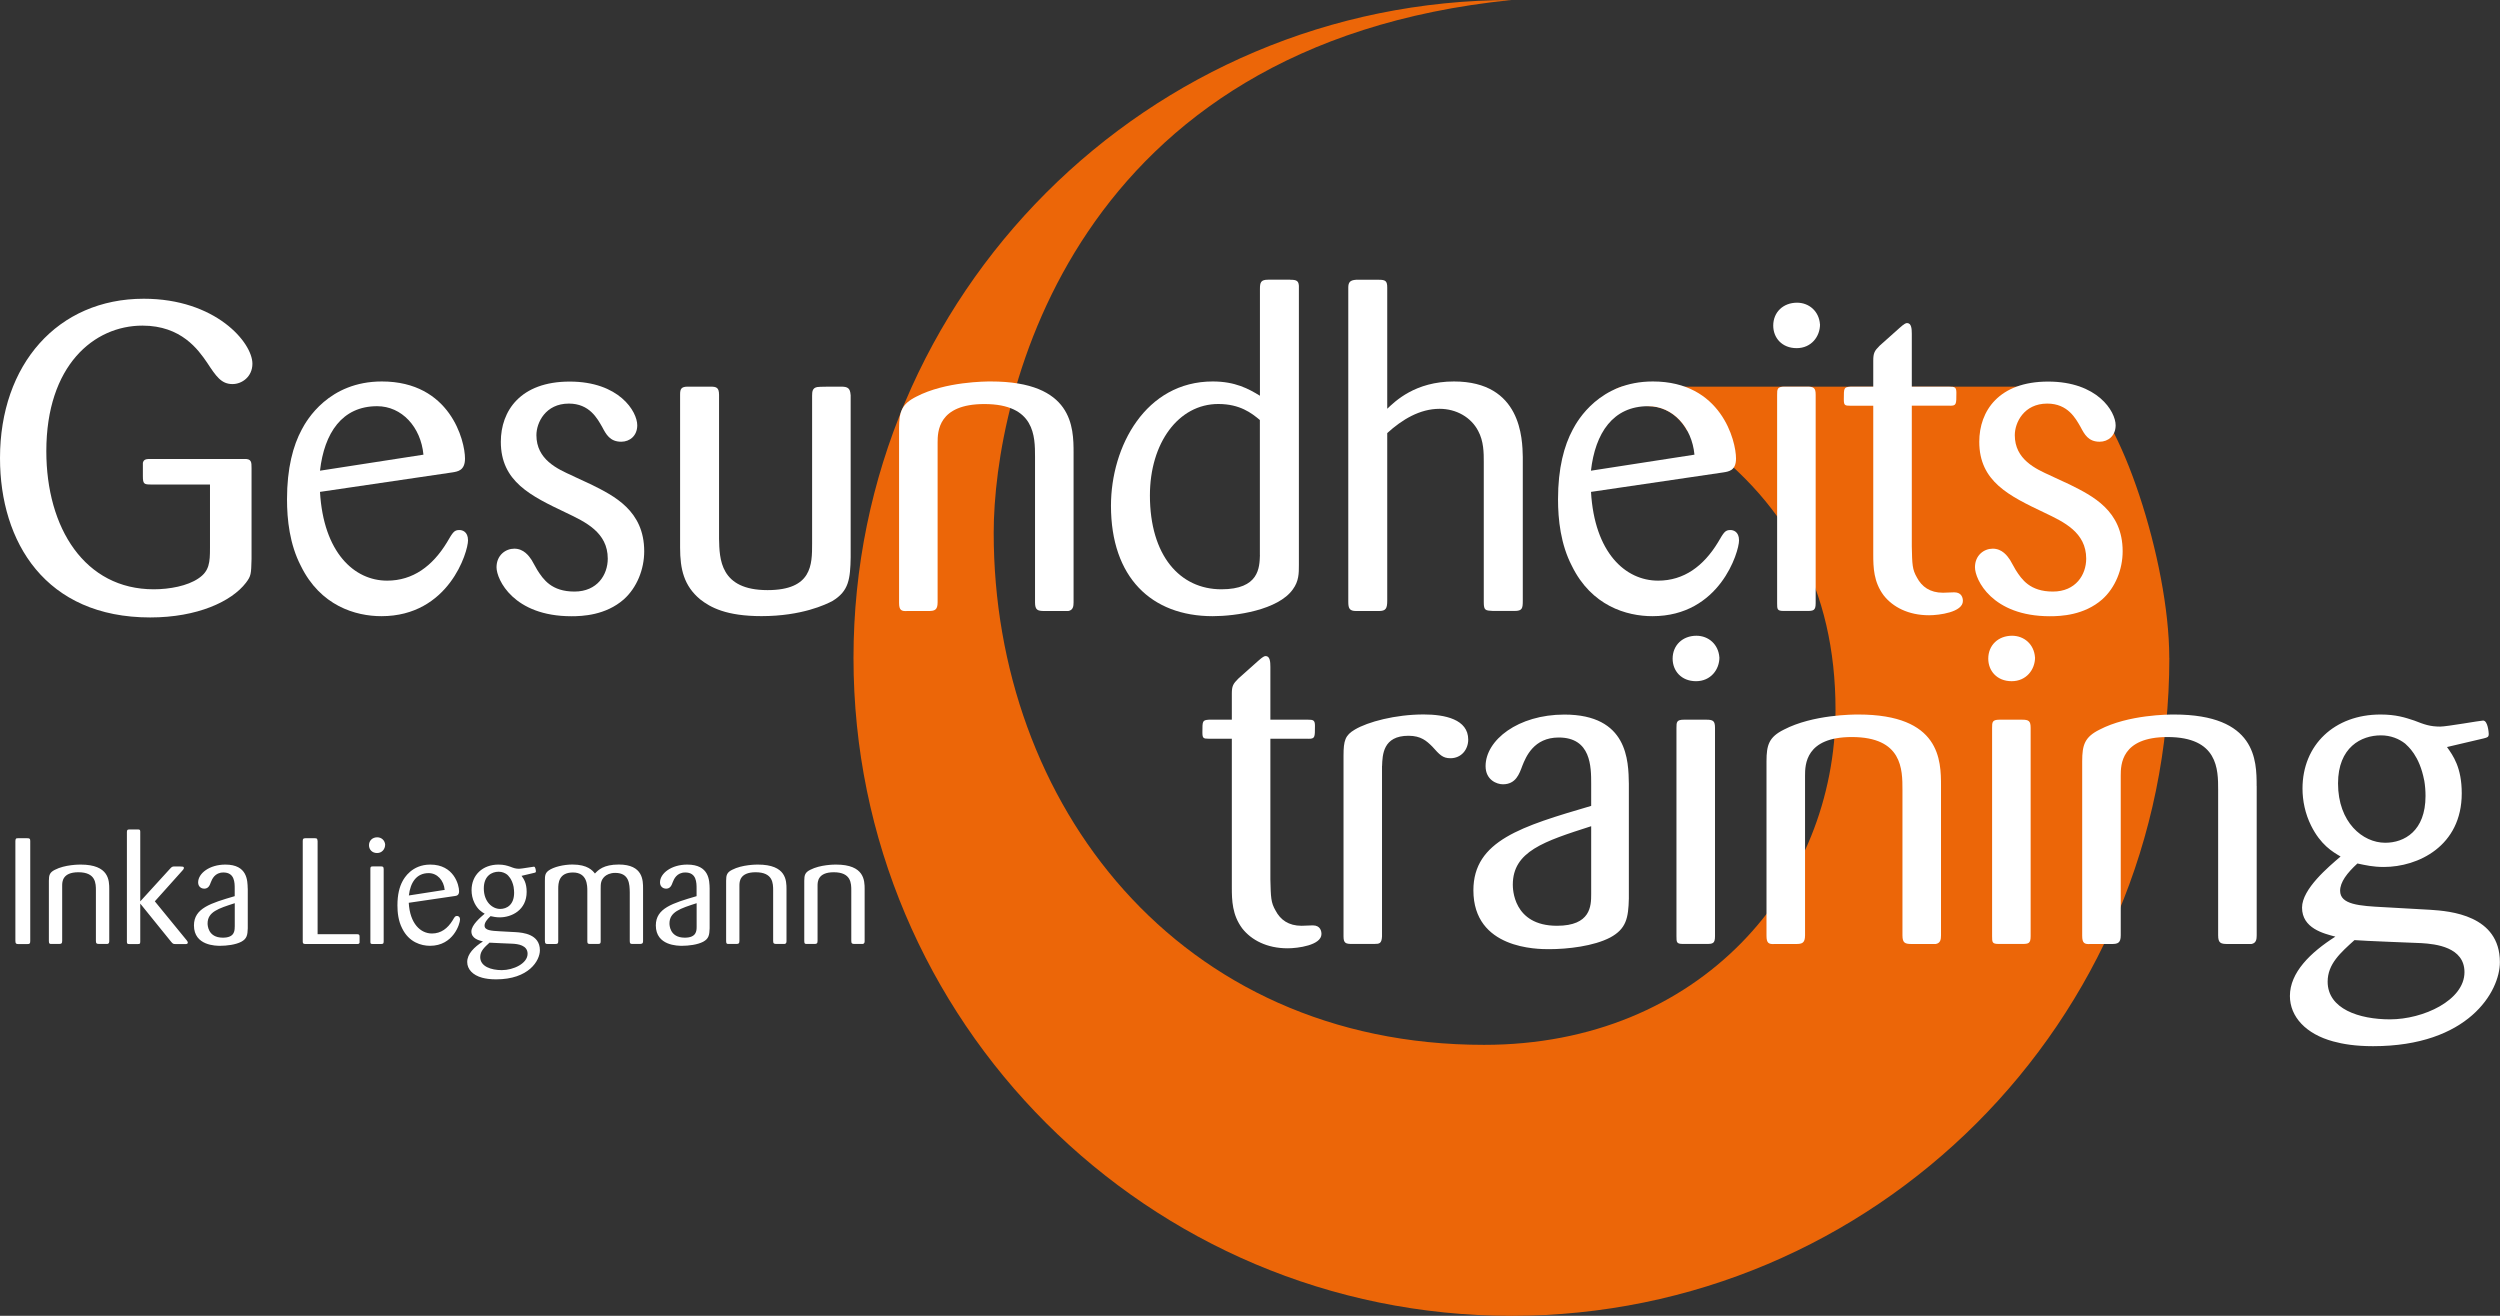
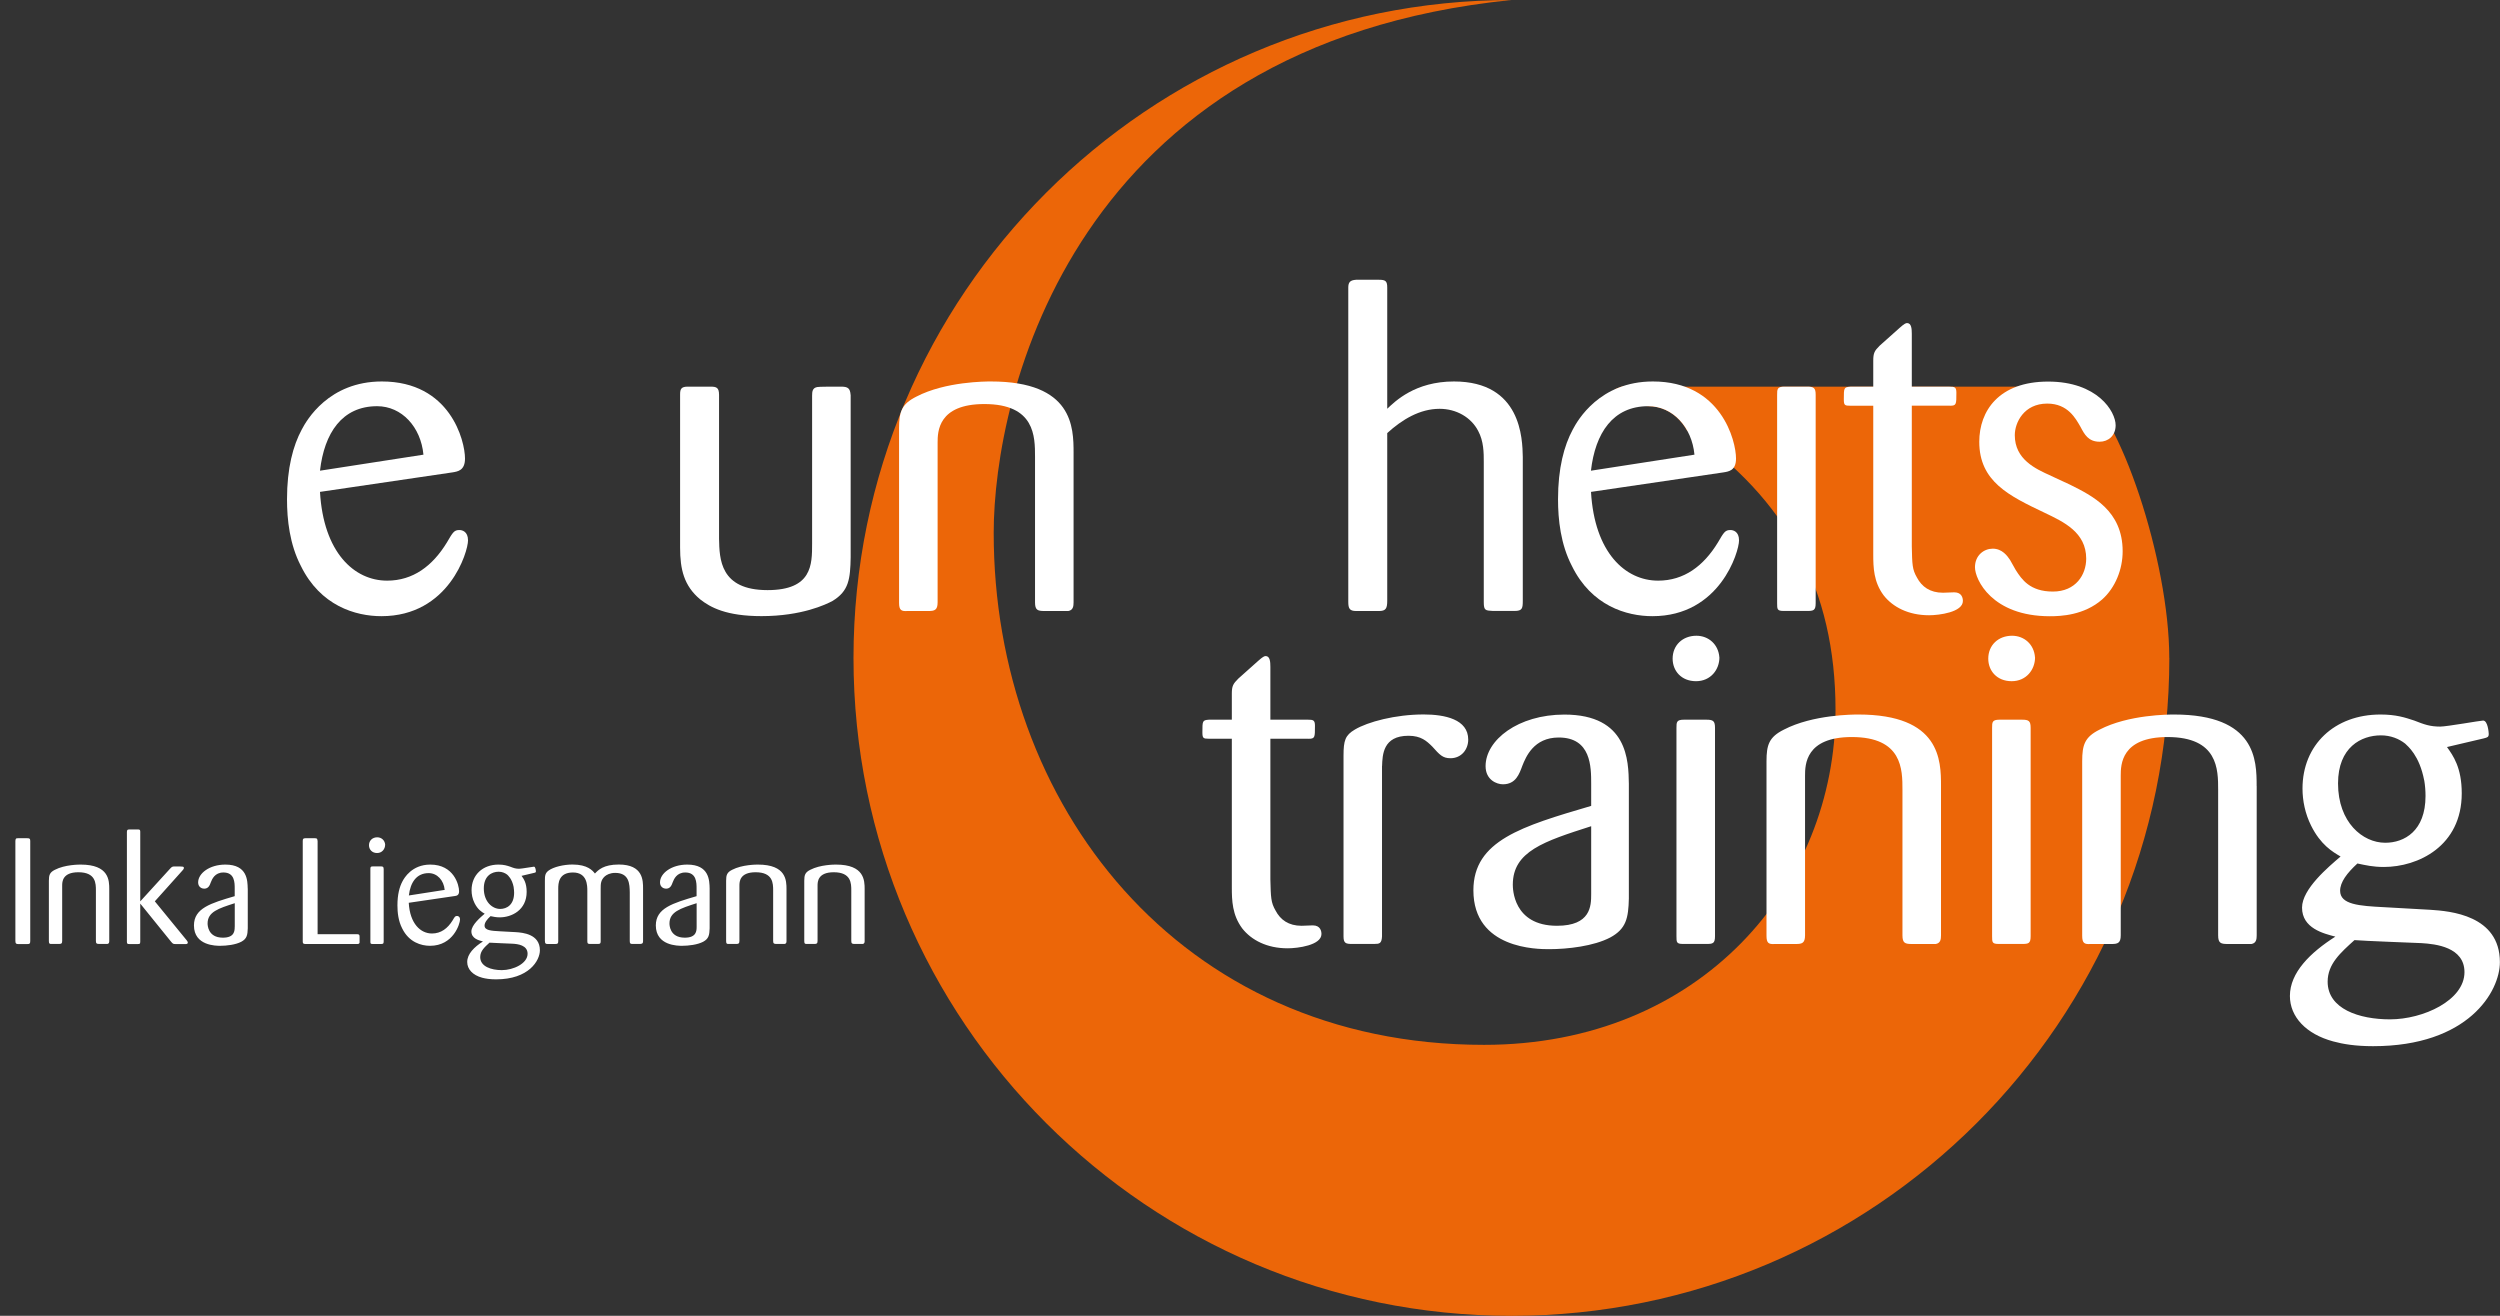
<svg xmlns="http://www.w3.org/2000/svg" id="Ebene_1" version="1.1" viewBox="0 0 430.64 226.66">
  <rect x="0" y="0" width="430.64" height="226.66" fill="#333333" stroke="none" />
  <defs>
    <style>
      .st0 {
        fill: #fff;
      }

      .st1 {
        fill: #ec6608;
      }
    </style>
  </defs>
  <path class="st1" d="M373.67,113.33c0-16.66-8.54-42.35-15.51-46.72h-78.89l-1.15.45c1.95.93,3.8,1.91,5.61,2.91.06,0,.11,0,.17,0,2.88,0,5.3,1.67,6.71,4.22,17.11,11.68,25.57,27.34,25.57,48.12,0,30.19-23.2,57.67-60.55,57.67-52.7,0-84.46-41.61-84.46-88.17,0-23.72,13.61-84.15,89.18-91.81-62.59,0-113.33,50.74-113.33,113.33s50.74,113.33,113.33,113.33,113.33-50.74,113.33-113.33" />
-   <path class="st0" d="M36.17,94.43c0,2.39-.08,3.95-2.01,5.22-1.86,1.27-4.92,1.86-7.68,1.86-11.86,0-18.5-10.52-18.5-23.79,0-14.77,8.2-21.63,16.56-21.63,6.71,0,9.62,4.18,11.11,6.34,1.57,2.39,2.46,3.73,4.4,3.73,1.64,0,3.43-1.27,3.43-3.51,0-3.65-6.34-11.19-18.72-11.19-14.84,0-24.76,11.34-24.76,27.45,0,14.47,7.83,27.45,25.88,27.45,8.13,0,14.02-2.76,16.48-5.97.9-1.19.9-1.49.97-4.1v-15.66c0-1.04,0-1.64-1.34-1.57h-15.96c-.75,0-1.27,0-1.42.67v2.31c0,1.34.22,1.42,1.42,1.42h10.14v10.96Z" />
  <path class="st0" d="M72.94,78.32l-17.82,2.76c.74-6.49,3.8-11.11,9.84-11.11,4.25,0,7.53,3.58,7.98,8.35M80.1,78.99c0-3.06-2.54-13.28-14.32-13.28-9.17,0-12.98,6.71-13.8,8.28-1.49,2.76-2.54,6.64-2.54,12.01,0,3.51.45,7.76,2.39,11.49,3.36,6.86,9.4,8.65,13.87,8.65,11.64,0,14.92-11.11,14.92-13.05,0-1.57-1.04-1.79-1.49-1.79-.9,0-1.12.37-2.16,2.16-2.46,4.03-5.82,6.56-10.29,6.56-5.67,0-10.96-4.85-11.56-15.29l22.82-3.36c.89-.15,2.16-.3,2.16-2.39" />
-   <path class="st0" d="M98.67,81.97c-2.69-1.19-6.27-2.83-6.27-7.01,0-2.16,1.57-5.44,5.59-5.44,3.58,0,4.92,2.61,5.74,4.03.67,1.27,1.34,2.54,3.28,2.54,1.49,0,2.76-1.04,2.76-2.83,0-2.39-3.13-7.53-11.64-7.53s-11.86,5.07-11.86,10.37c0,6.86,5.15,9.32,11.26,12.23,3.28,1.57,7.16,3.36,7.16,7.9,0,2.76-1.79,5.67-5.74,5.67s-5.37-2.09-6.41-3.73c-.45-.82-.75-1.34-.97-1.72-.45-.67-1.34-1.94-2.98-1.94-1.49,0-3.06,1.12-3.06,3.21s2.91,8.43,12.9,8.43c1.87,0,5.89-.15,9.03-2.91,2.24-2.01,3.51-5.15,3.51-8.28,0-7.01-5.22-9.55-9.1-11.49l-3.21-1.49Z" />
  <path class="st0" d="M146.52,68.02c-.08-1.12-.45-1.42-1.64-1.42-1.42,0-3.88,0-4.1.07-.82.15-.89.75-.89,1.49v25.51c0,3.58,0,7.98-7.68,7.98-8.2,0-8.28-5.37-8.35-8.87v-24.76c0-1.27-.45-1.42-1.49-1.42h-3.88c-1.12,0-1.34.37-1.34,1.34v26.4c0,3.73.67,6.56,3.43,8.88,1.79,1.42,4.55,2.91,10.59,2.91,6.94,0,11.11-2.01,12.23-2.61,2.84-1.72,3.06-3.8,3.13-7.53v-27.97Z" />
  <path class="st0" d="M184.93,78.02c0-4.4-.08-12.31-14.25-12.31-.82,0-7.83,0-12.83,2.61-2.54,1.27-2.98,2.61-2.98,5.45v30.06c0,1.27.37,1.49,1.42,1.42h3.65c1.04,0,1.57-.15,1.57-1.49v-27.52c0-1.87.07-6.64,8.05-6.64,8.73,0,8.73,5.59,8.73,9.1v25.06c0,1.34.45,1.49,1.64,1.49h4.1c.82-.15.9-.82.9-1.49v-25.73Z" />
-   <path class="st0" d="M217.03,95.62c-.07,2.16-.15,5.89-6.64,5.89-7.16,0-12.31-5.82-12.31-16.18,0-9.02,4.92-15.74,11.78-15.74,3.73,0,5.74,1.57,7.16,2.76v23.27ZM222.25,48.18h-3.8c-1.27,0-1.42.45-1.42,1.64v18.35c-1.94-1.19-4.25-2.46-8.13-2.46-11.56,0-17.53,11.19-17.53,21.41,0,12.31,6.94,19.02,17.53,19.02,3.95,0,11.26-1.04,13.8-4.62,1.04-1.42,1.04-2.76,1.04-4.18v-47.66c.07-1.34-.37-1.49-1.49-1.49" />
  <path class="st0" d="M255.59,103.75c0,1.42.3,1.42,1.57,1.49h3.73c1.34,0,1.42-.45,1.42-1.79v-24.76c-.07-3.06-.22-12.98-11.86-12.98-6.71,0-10.14,3.43-11.49,4.7v-20.88c0-1.12-.3-1.34-1.42-1.34h-3.95c-1.04.07-1.34.45-1.34,1.34v54.15c0,1.12.22,1.57,1.34,1.57h3.95c1.19,0,1.42-.45,1.42-1.79v-28.86c2.54-2.31,5.59-4.18,9.02-4.18,2.91,0,5.44,1.49,6.64,3.8.97,1.79.97,3.8.97,5.37v24.17Z" />
  <path class="st0" d="M291.88,78.32l-17.83,2.76c.74-6.49,3.8-11.11,9.85-11.11,4.25,0,7.53,3.58,7.98,8.35M299.04,78.99c0-3.06-2.54-13.28-14.32-13.28-9.17,0-12.98,6.71-13.8,8.28-1.49,2.76-2.54,6.64-2.54,12.01,0,3.51.45,7.76,2.39,11.49,3.36,6.86,9.4,8.65,13.87,8.65,11.63,0,14.92-11.11,14.92-13.05,0-1.57-1.04-1.79-1.49-1.79-.9,0-1.12.37-2.16,2.16-2.46,4.03-5.82,6.56-10.29,6.56-5.67,0-10.96-4.85-11.56-15.29l22.82-3.36c.9-.15,2.16-.3,2.16-2.39" />
  <path class="st0" d="M312.76,68.02c0-1.19-.3-1.42-1.49-1.42h-3.88c-1.27,0-1.27.45-1.27,1.42v35.88c0,1.04,0,1.34,1.12,1.34h4.03c1.12,0,1.49-.08,1.49-1.34v-35.88Z" />
-   <path class="st0" d="M313.5,55.87c-.15-2.24-1.87-3.73-3.95-3.73-2.39,0-4.1,1.64-4.1,3.95,0,2.09,1.49,3.88,4.03,3.88s4.03-2.01,4.03-4.1" />
  <path class="st0" d="M335.88,69.89c1.12,0,1.12-.22,1.12-2.24,0-.97-.3-1.04-1.19-1.04h-6.49v-9.1c0-.89-.07-1.86-.82-1.86-.22,0-.52.15-1.27.82l-3.43,3.06c-.9.89-1.12,1.27-1.12,2.61v4.47h-3.95c-1.12.08-1.12.22-1.12,2.16,0,1.04.15,1.12,1.12,1.12h3.95v25.58c0,2.31.07,4.77,1.79,7.08,1.57,2.01,4.25,3.43,7.83,3.43,1.71,0,5.82-.52,5.82-2.46,0-.45-.15-1.49-1.49-1.49-.3,0-1.64.07-1.94.07-2.24,0-3.65-1.04-4.48-2.61-.82-1.42-.82-2.24-.89-5.37v-24.24h6.56Z" />
  <path class="st0" d="M353.33,81.97c-2.69-1.19-6.27-2.83-6.27-7.01,0-2.16,1.57-5.44,5.59-5.44,3.58,0,4.92,2.61,5.74,4.03.67,1.27,1.34,2.54,3.28,2.54,1.49,0,2.76-1.04,2.76-2.83,0-2.39-3.13-7.53-11.63-7.53s-11.86,5.07-11.86,10.37c0,6.86,5.15,9.32,11.26,12.23,3.28,1.57,7.16,3.36,7.16,7.9,0,2.76-1.79,5.67-5.74,5.67s-5.37-2.09-6.41-3.73c-.45-.82-.75-1.34-.97-1.72-.45-.67-1.34-1.94-2.98-1.94-1.49,0-3.06,1.12-3.06,3.21s2.91,8.43,12.9,8.43c1.87,0,5.89-.15,9.03-2.91,2.24-2.01,3.51-5.15,3.51-8.28,0-7.01-5.22-9.55-9.1-11.49l-3.21-1.49Z" />
  <path class="st0" d="M417.59,134.42c.15.9.22,1.79.22,2.69,0,6.04-3.65,8.06-6.94,8.06-3.88,0-8.13-3.51-8.13-10.22,0-6.26,4.03-8.28,7.38-8.28,1.72,0,3.13.6,4.18,1.42.45.45,2.46,2.01,3.28,6.34M405.58,161.94c1.86.15,9.92.45,11.56.52,2.39.15,7.38.67,7.38,5,0,4.85-7.09,8.13-12.83,8.13-5.3,0-10.74-1.79-10.74-6.49,0-3.06,2.24-5,4.62-7.16M427.88,127.18c.6-.15.82-.22.82-.75,0-.22-.15-2.31-.97-2.31-.45,0-6.26,1.04-7.38,1.04-1.79,0-2.76-.37-4.48-1.04-1.57-.52-3.13-1.04-5.82-1.04-7.91,0-13.43,5.22-13.43,12.75,0,2.09.45,4.33,1.49,6.41,1.64,3.28,3.65,4.47,5.07,5.3-2.09,1.79-6.64,5.59-6.64,8.8,0,3.58,3.73,4.47,5.74,5-4.33,2.76-7.83,6.19-7.83,10.22,0,3.58,2.76,6.56,7.46,7.83,1.64.45,3.8.82,6.86.82,16.41,0,21.85-9.4,21.85-14.47,0-8.13-8.65-8.8-11.93-9.02l-7.98-.45c-4.33-.22-7.61-.45-7.61-2.83,0-1.49,1.19-3.06,2.98-4.7,1.42.3,2.68.6,4.55.6,5.89,0,13.42-3.58,13.42-12.68,0-4.47-1.49-6.49-2.54-7.98l6.34-1.49ZM388.72,135.39c0-4.4-.07-12.31-14.24-12.31-.82,0-7.83,0-12.83,2.61-2.54,1.27-2.98,2.61-2.98,5.44v30.06c0,1.27.37,1.49,1.42,1.42h3.65c1.04,0,1.57-.15,1.57-1.49v-27.52c0-1.86.07-6.64,8.05-6.64,8.73,0,8.73,5.59,8.73,9.1v25.06c0,1.34.45,1.49,1.64,1.49h4.1c.82-.15.9-.82.9-1.49v-25.73ZM350.54,113.24c-.15-2.24-1.86-3.73-3.95-3.73-2.39,0-4.1,1.64-4.1,3.95,0,2.09,1.49,3.88,4.03,3.88s4.03-2.01,4.03-4.1M349.79,125.39c0-1.19-.3-1.42-1.49-1.42h-3.88c-1.27,0-1.27.45-1.27,1.42v35.87c0,1.04,0,1.34,1.12,1.34h4.03c1.12,0,1.49-.07,1.49-1.34v-35.87ZM334.35,135.39c0-4.4-.08-12.31-14.25-12.31-.82,0-7.83,0-12.83,2.61-2.54,1.27-2.98,2.61-2.98,5.44v30.06c0,1.27.37,1.49,1.42,1.42h3.65c1.05,0,1.57-.15,1.57-1.49v-27.52c0-1.86.07-6.64,8.05-6.64,8.73,0,8.73,5.59,8.73,9.1v25.06c0,1.34.45,1.49,1.64,1.49h4.1c.82-.15.9-.82.9-1.49v-25.73ZM296.17,113.24c-.15-2.24-1.87-3.73-3.95-3.73-2.39,0-4.1,1.64-4.1,3.95,0,2.09,1.49,3.88,4.03,3.88s4.03-2.01,4.03-4.1M295.42,125.39c0-1.19-.3-1.42-1.49-1.42h-3.88c-1.27,0-1.27.45-1.27,1.42v35.87c0,1.04,0,1.34,1.12,1.34h4.03c1.12,0,1.49-.07,1.49-1.34v-35.87ZM274.09,154.03c0,2.01-.07,5.44-5.89,5.44-7.61,0-7.61-6.49-7.61-7.08,0-5.74,5.37-7.46,13.5-10.07v11.71ZM280.58,135.02c-.07-3.95-.15-11.93-11.11-11.93-7.98,0-13.57,4.4-13.57,8.88,0,2.39,1.94,3.13,2.98,3.13,2.24,0,2.83-1.79,3.36-3.21.6-1.49,1.94-4.85,6.26-4.85,5.59,0,5.59,5.07,5.59,7.98v3.8c-11.93,3.51-20.29,5.97-20.29,14.54,0,10.14,11.04,10.14,13.05,10.14,3.21,0,7.68-.52,10.52-2.01,2.76-1.49,3.13-3.36,3.21-6.71v-19.76ZM238.07,131.96c.07-1.94.15-5.22,4.55-5.22,2.16,0,3.13.9,4.1,1.86,1.27,1.42,1.79,2.01,3.13,2.01,1.87,0,3.06-1.49,3.06-3.21,0-3.5-4.03-4.33-7.68-4.33-4.85,0-9.62,1.27-11.86,2.61-1.64.97-1.94,1.86-1.94,4.47v31.18c0,1.19.45,1.27,1.49,1.27h3.8c.9,0,1.27-.07,1.34-1.27v-29.39ZM225.39,127.26c1.12,0,1.12-.22,1.12-2.24,0-.97-.3-1.05-1.19-1.05h-6.49v-9.1c0-.89-.07-1.86-.82-1.86-.22,0-.52.15-1.27.82l-3.43,3.06c-.9.9-1.12,1.27-1.12,2.61v4.47h-3.95c-1.12.08-1.12.22-1.12,2.16,0,1.04.15,1.12,1.12,1.12h3.95v25.58c0,2.31.07,4.77,1.79,7.09,1.57,2.01,4.25,3.43,7.83,3.43,1.72,0,5.82-.52,5.82-2.46,0-.45-.15-1.49-1.49-1.49-.3,0-1.64.07-1.94.07-2.24,0-3.65-1.04-4.47-2.61-.82-1.42-.82-2.24-.9-5.37v-24.24h6.56ZM148.94,153.19c0-1.52-.03-4.26-4.93-4.26-.29,0-2.71,0-4.44.9-.88.44-1.03.9-1.03,1.88v10.4c0,.44.13.52.49.49h1.26c.36,0,.54-.05.54-.52v-9.53c0-.64.03-2.3,2.79-2.3,3.02,0,3.02,1.94,3.02,3.15v8.68c0,.46.15.52.57.52h1.42c.28-.05.31-.28.31-.52v-8.91ZM135.48,153.19c0-1.52-.03-4.26-4.93-4.26-.28,0-2.71,0-4.44.9-.88.44-1.03.9-1.03,1.88v10.4c0,.44.13.52.49.49h1.26c.36,0,.54-.05.54-.52v-9.53c0-.64.03-2.3,2.79-2.3,3.02,0,3.02,1.94,3.02,3.15v8.68c0,.46.15.52.57.52h1.42c.28-.05.31-.28.31-.52v-8.91ZM120,159.64c0,.7-.03,1.88-2.04,1.88-2.64,0-2.64-2.25-2.64-2.45,0-1.99,1.86-2.58,4.68-3.49v4.06ZM122.24,153.06c-.03-1.37-.05-4.13-3.85-4.13-2.76,0-4.7,1.52-4.7,3.07,0,.83.67,1.08,1.03,1.08.77,0,.98-.62,1.16-1.11.21-.52.67-1.68,2.17-1.68,1.94,0,1.94,1.76,1.94,2.76v1.32c-4.13,1.21-7.02,2.07-7.02,5.04,0,3.51,3.82,3.51,4.52,3.51,1.11,0,2.66-.18,3.64-.7.95-.51,1.08-1.16,1.11-2.32v-6.84ZM93.87,162.12c0,.41.13.49.46.49h1.31c.41,0,.52-.08.52-.49v-9.04c0-.88.05-2.79,2.53-2.79s2.48,2.25,2.48,3.18v8.67c0,.44.16.46.52.46h1.34c.39,0,.44-.13.44-.49v-9.04c0-.8,0-1.47.72-2.12.31-.26.88-.59,1.78-.59,2.45,0,2.48,1.96,2.51,3.33v8.42c0,.44.13.49.46.49h1.37c.36-.03.46-.13.46-.49v-9.04c0-1.37.03-4.15-4.18-4.15-2.64,0-3.54.95-4.11,1.55-.39-.49-1.24-1.55-3.87-1.55-1.5,0-3.25.41-4.1,1.03-.62.46-.65.9-.65,1.78v10.38ZM88.48,152.85c.05.31.08.62.08.93,0,2.09-1.27,2.79-2.4,2.79-1.34,0-2.82-1.21-2.82-3.54,0-2.17,1.39-2.87,2.56-2.87.59,0,1.08.21,1.45.49.15.15.85.7,1.14,2.19M84.32,162.38c.65.05,3.44.15,4,.18.83.05,2.56.23,2.56,1.73,0,1.68-2.45,2.82-4.44,2.82-1.83,0-3.72-.62-3.72-2.25,0-1.06.78-1.73,1.6-2.48M92.03,150.35c.21-.05.28-.08.28-.26,0-.08-.05-.8-.33-.8-.16,0-2.17.36-2.55.36-.62,0-.95-.13-1.55-.36-.54-.18-1.08-.36-2.01-.36-2.74,0-4.64,1.8-4.64,4.41,0,.72.15,1.5.51,2.22.57,1.14,1.26,1.55,1.75,1.83-.72.62-2.29,1.94-2.29,3.05,0,1.24,1.29,1.55,1.99,1.73-1.5.96-2.71,2.14-2.71,3.54,0,1.24.95,2.27,2.58,2.71.57.15,1.32.28,2.38.28,5.68,0,7.56-3.25,7.56-5.01,0-2.81-2.99-3.04-4.13-3.12l-2.76-.15c-1.5-.08-2.64-.15-2.64-.98,0-.52.41-1.06,1.03-1.63.49.1.93.21,1.58.21,2.04,0,4.64-1.24,4.64-4.39,0-1.55-.51-2.25-.88-2.76l2.19-.52ZM70.43,154.25c.26-2.25,1.32-3.85,3.41-3.85,1.47,0,2.61,1.24,2.76,2.89l-6.17.96ZM78.33,154.35c.31-.05.75-.1.75-.83,0-1.06-.88-4.59-4.96-4.59-3.18,0-4.49,2.32-4.78,2.86-.52.96-.88,2.3-.88,4.16,0,1.21.15,2.69.82,3.98,1.16,2.37,3.25,2.99,4.8,2.99,4.03,0,5.16-3.84,5.16-4.52,0-.54-.36-.62-.52-.62-.31,0-.39.13-.75.75-.85,1.39-2.01,2.27-3.56,2.27-1.96,0-3.8-1.68-4-5.29l7.9-1.16ZM66.35,145.52c-.05-.77-.64-1.29-1.37-1.29-.83,0-1.42.57-1.42,1.37,0,.72.52,1.34,1.39,1.34s1.39-.7,1.39-1.42M66.09,149.73c0-.41-.1-.49-.51-.49h-1.34c-.44,0-.44.16-.44.49v12.42c0,.36,0,.46.39.46h1.39c.39,0,.51-.03.51-.46v-12.42ZM54.7,144.85c-.03-.36-.08-.46-.46-.46h-1.65c-.31.03-.44.05-.44.46v17.32c0,.28.05.44.44.44h8.88c.23,0,.41,0,.47-.23v-1c0-.33-.05-.46-.44-.46h-6.79v-16.06ZM40.43,159.64c0,.7-.03,1.88-2.04,1.88-2.63,0-2.63-2.25-2.63-2.45,0-1.99,1.86-2.58,4.68-3.49v4.06ZM42.67,153.06c-.03-1.37-.05-4.13-3.84-4.13-2.76,0-4.7,1.52-4.7,3.07,0,.83.67,1.08,1.03,1.08.77,0,.98-.62,1.16-1.11.21-.52.67-1.68,2.17-1.68,1.94,0,1.94,1.76,1.94,2.76v1.32c-4.13,1.21-7.02,2.07-7.02,5.04,0,3.51,3.82,3.51,4.52,3.51,1.11,0,2.66-.18,3.64-.7.95-.51,1.08-1.16,1.11-2.32v-6.84ZM31.39,149.99c.18-.21.28-.31.28-.46,0-.28-.05-.28-1.55-.28-.46,0-.52.05-.9.47l-5.06,5.55v-12.03c0-.36-.18-.36-.49-.36h-1.37c-.28,0-.44.05-.44.41v18.92c0,.36.08.41.44.41h1.37c.36,0,.49,0,.49-.39v-6.58l5.32,6.58c.31.36.36.39.77.39h1.76c.08,0,.34,0,.34-.26,0-.13-.08-.23-.21-.41l-5.47-6.69,4.72-5.27ZM18.82,153.19c0-1.52-.02-4.26-4.93-4.26-.28,0-2.71,0-4.44.9-.88.44-1.03.9-1.03,1.88v10.4c0,.44.13.52.49.49h1.26c.36,0,.54-.05.54-.52v-9.53c0-.64.03-2.3,2.79-2.3,3.02,0,3.02,1.94,3.02,3.15v8.68c0,.46.15.52.57.52h1.42c.28-.05.31-.28.31-.52v-8.91ZM5.21,144.85c0-.41-.16-.46-.52-.46h-1.55c-.39-.03-.49.1-.49.52v17.19c0,.46.18.52.49.52h1.55c.39,0,.52-.05.52-.52v-17.24Z" />
</svg>